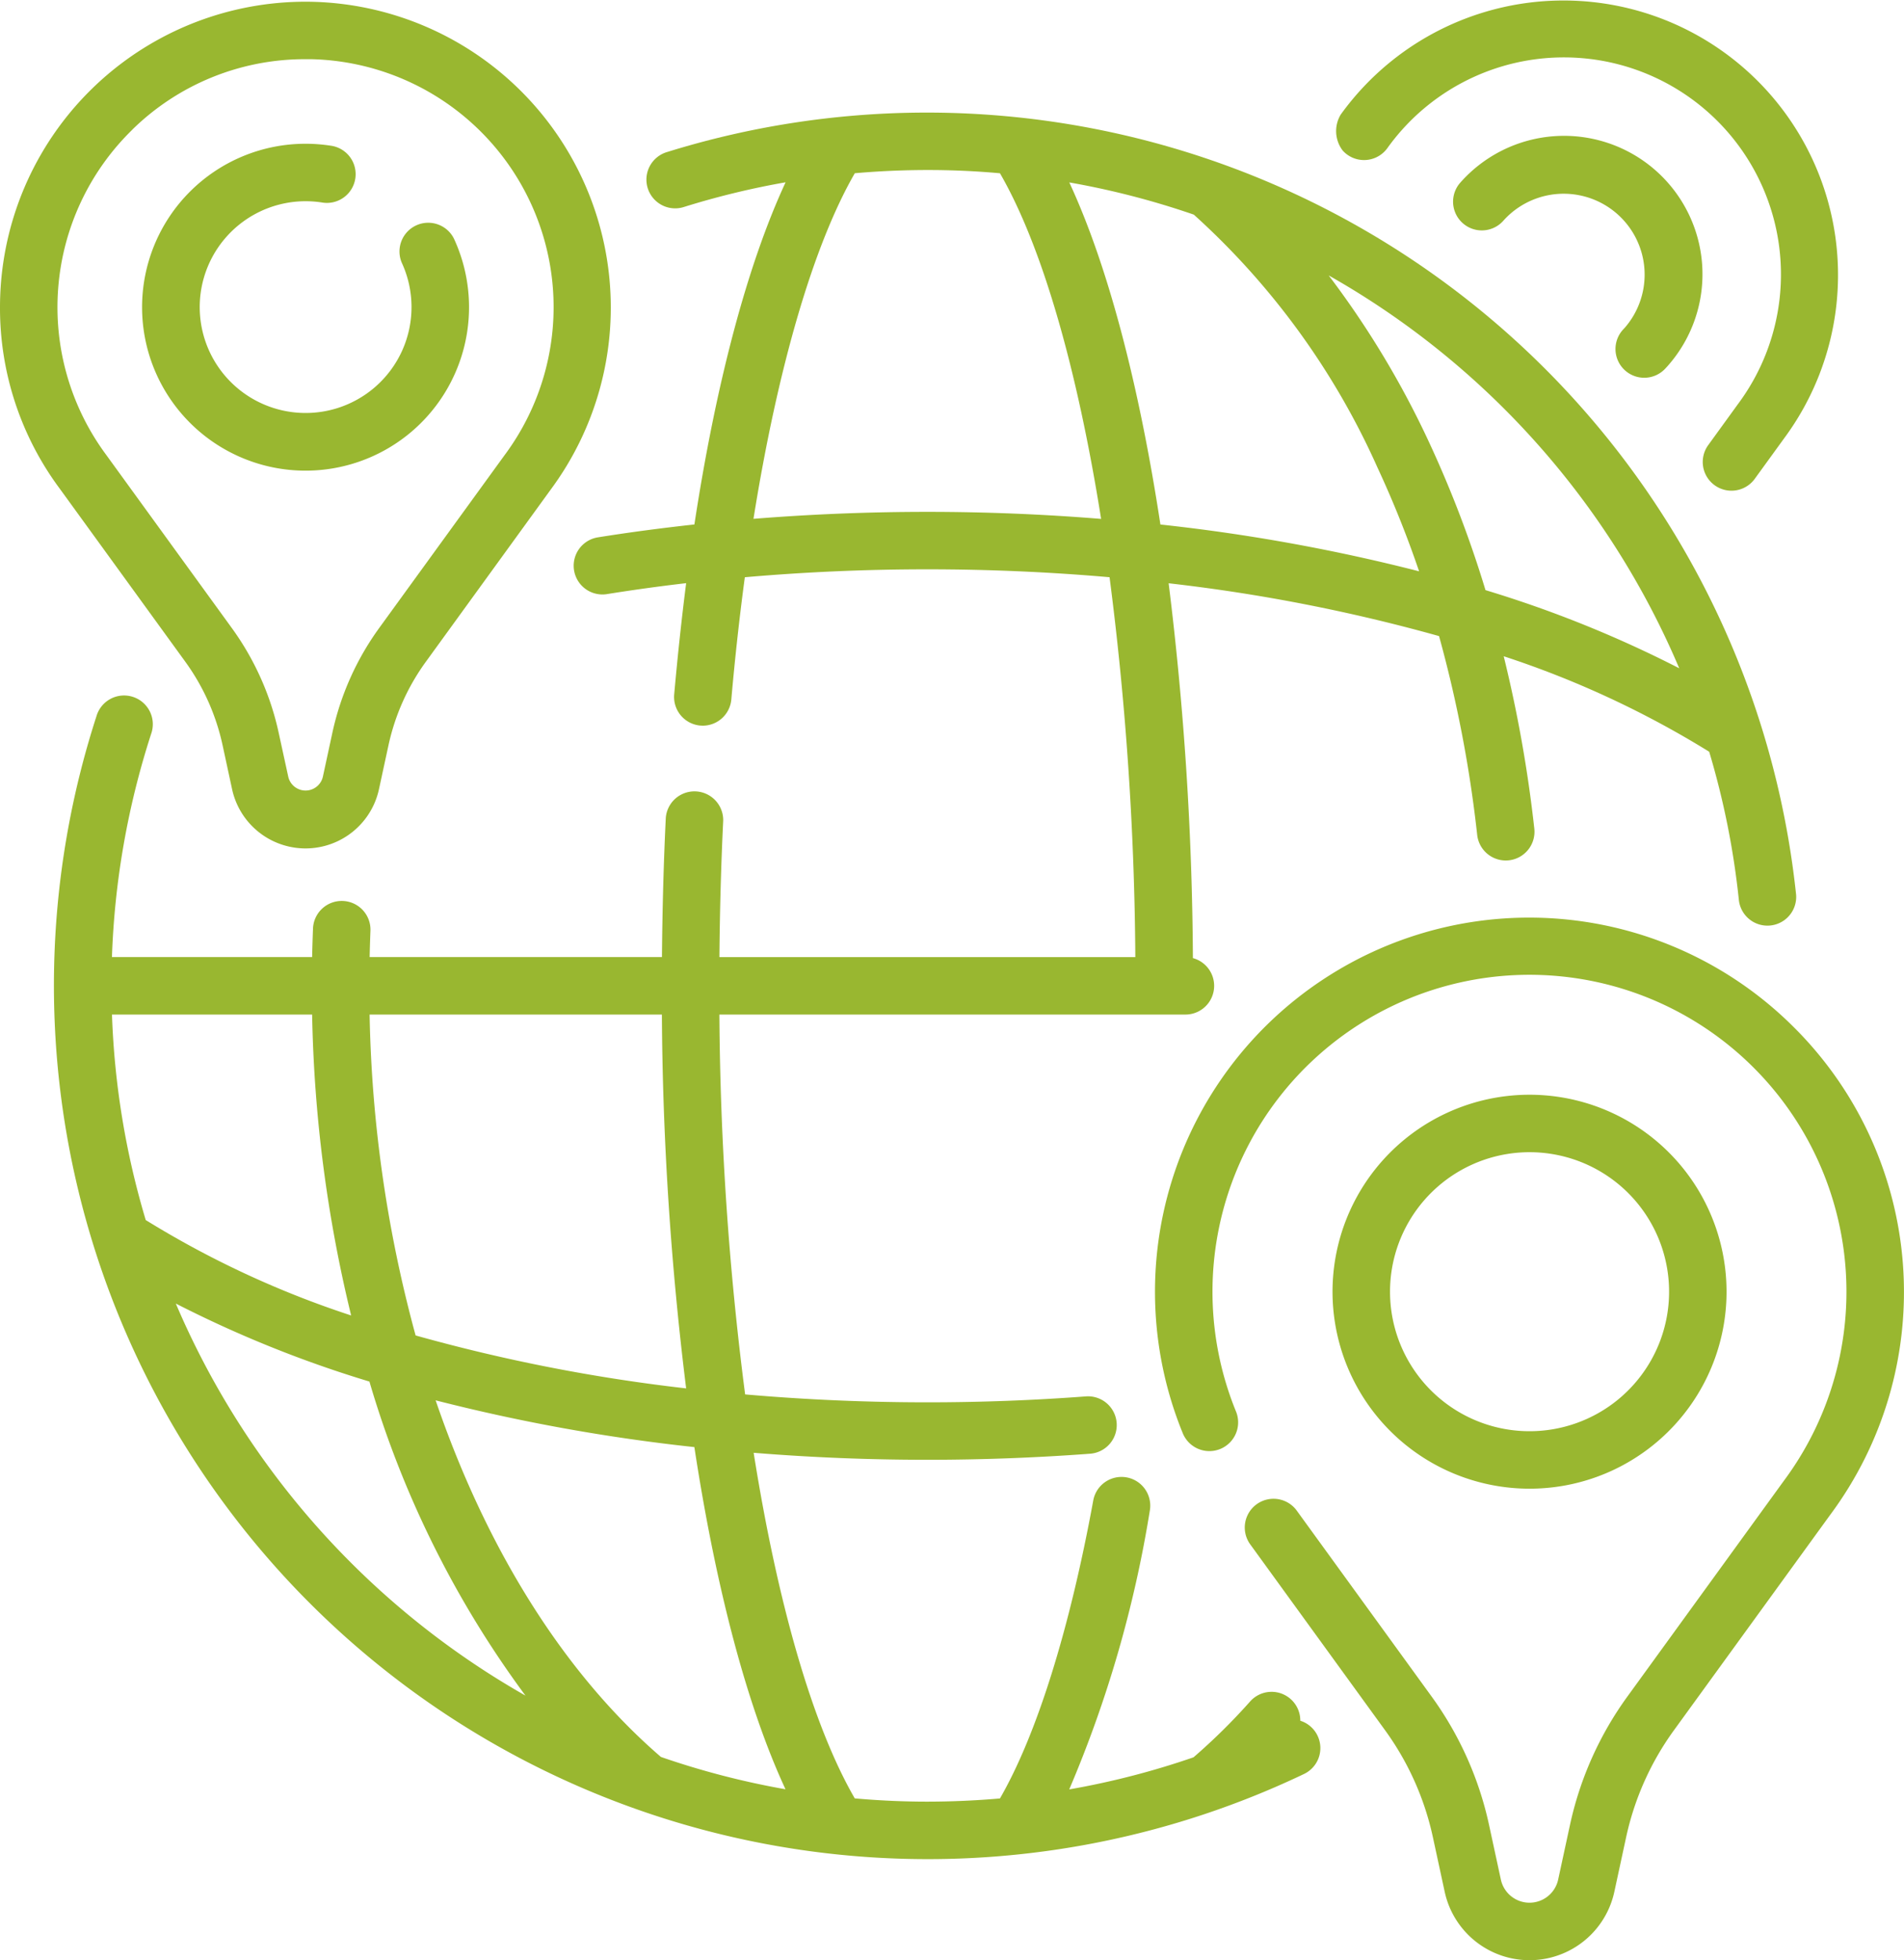
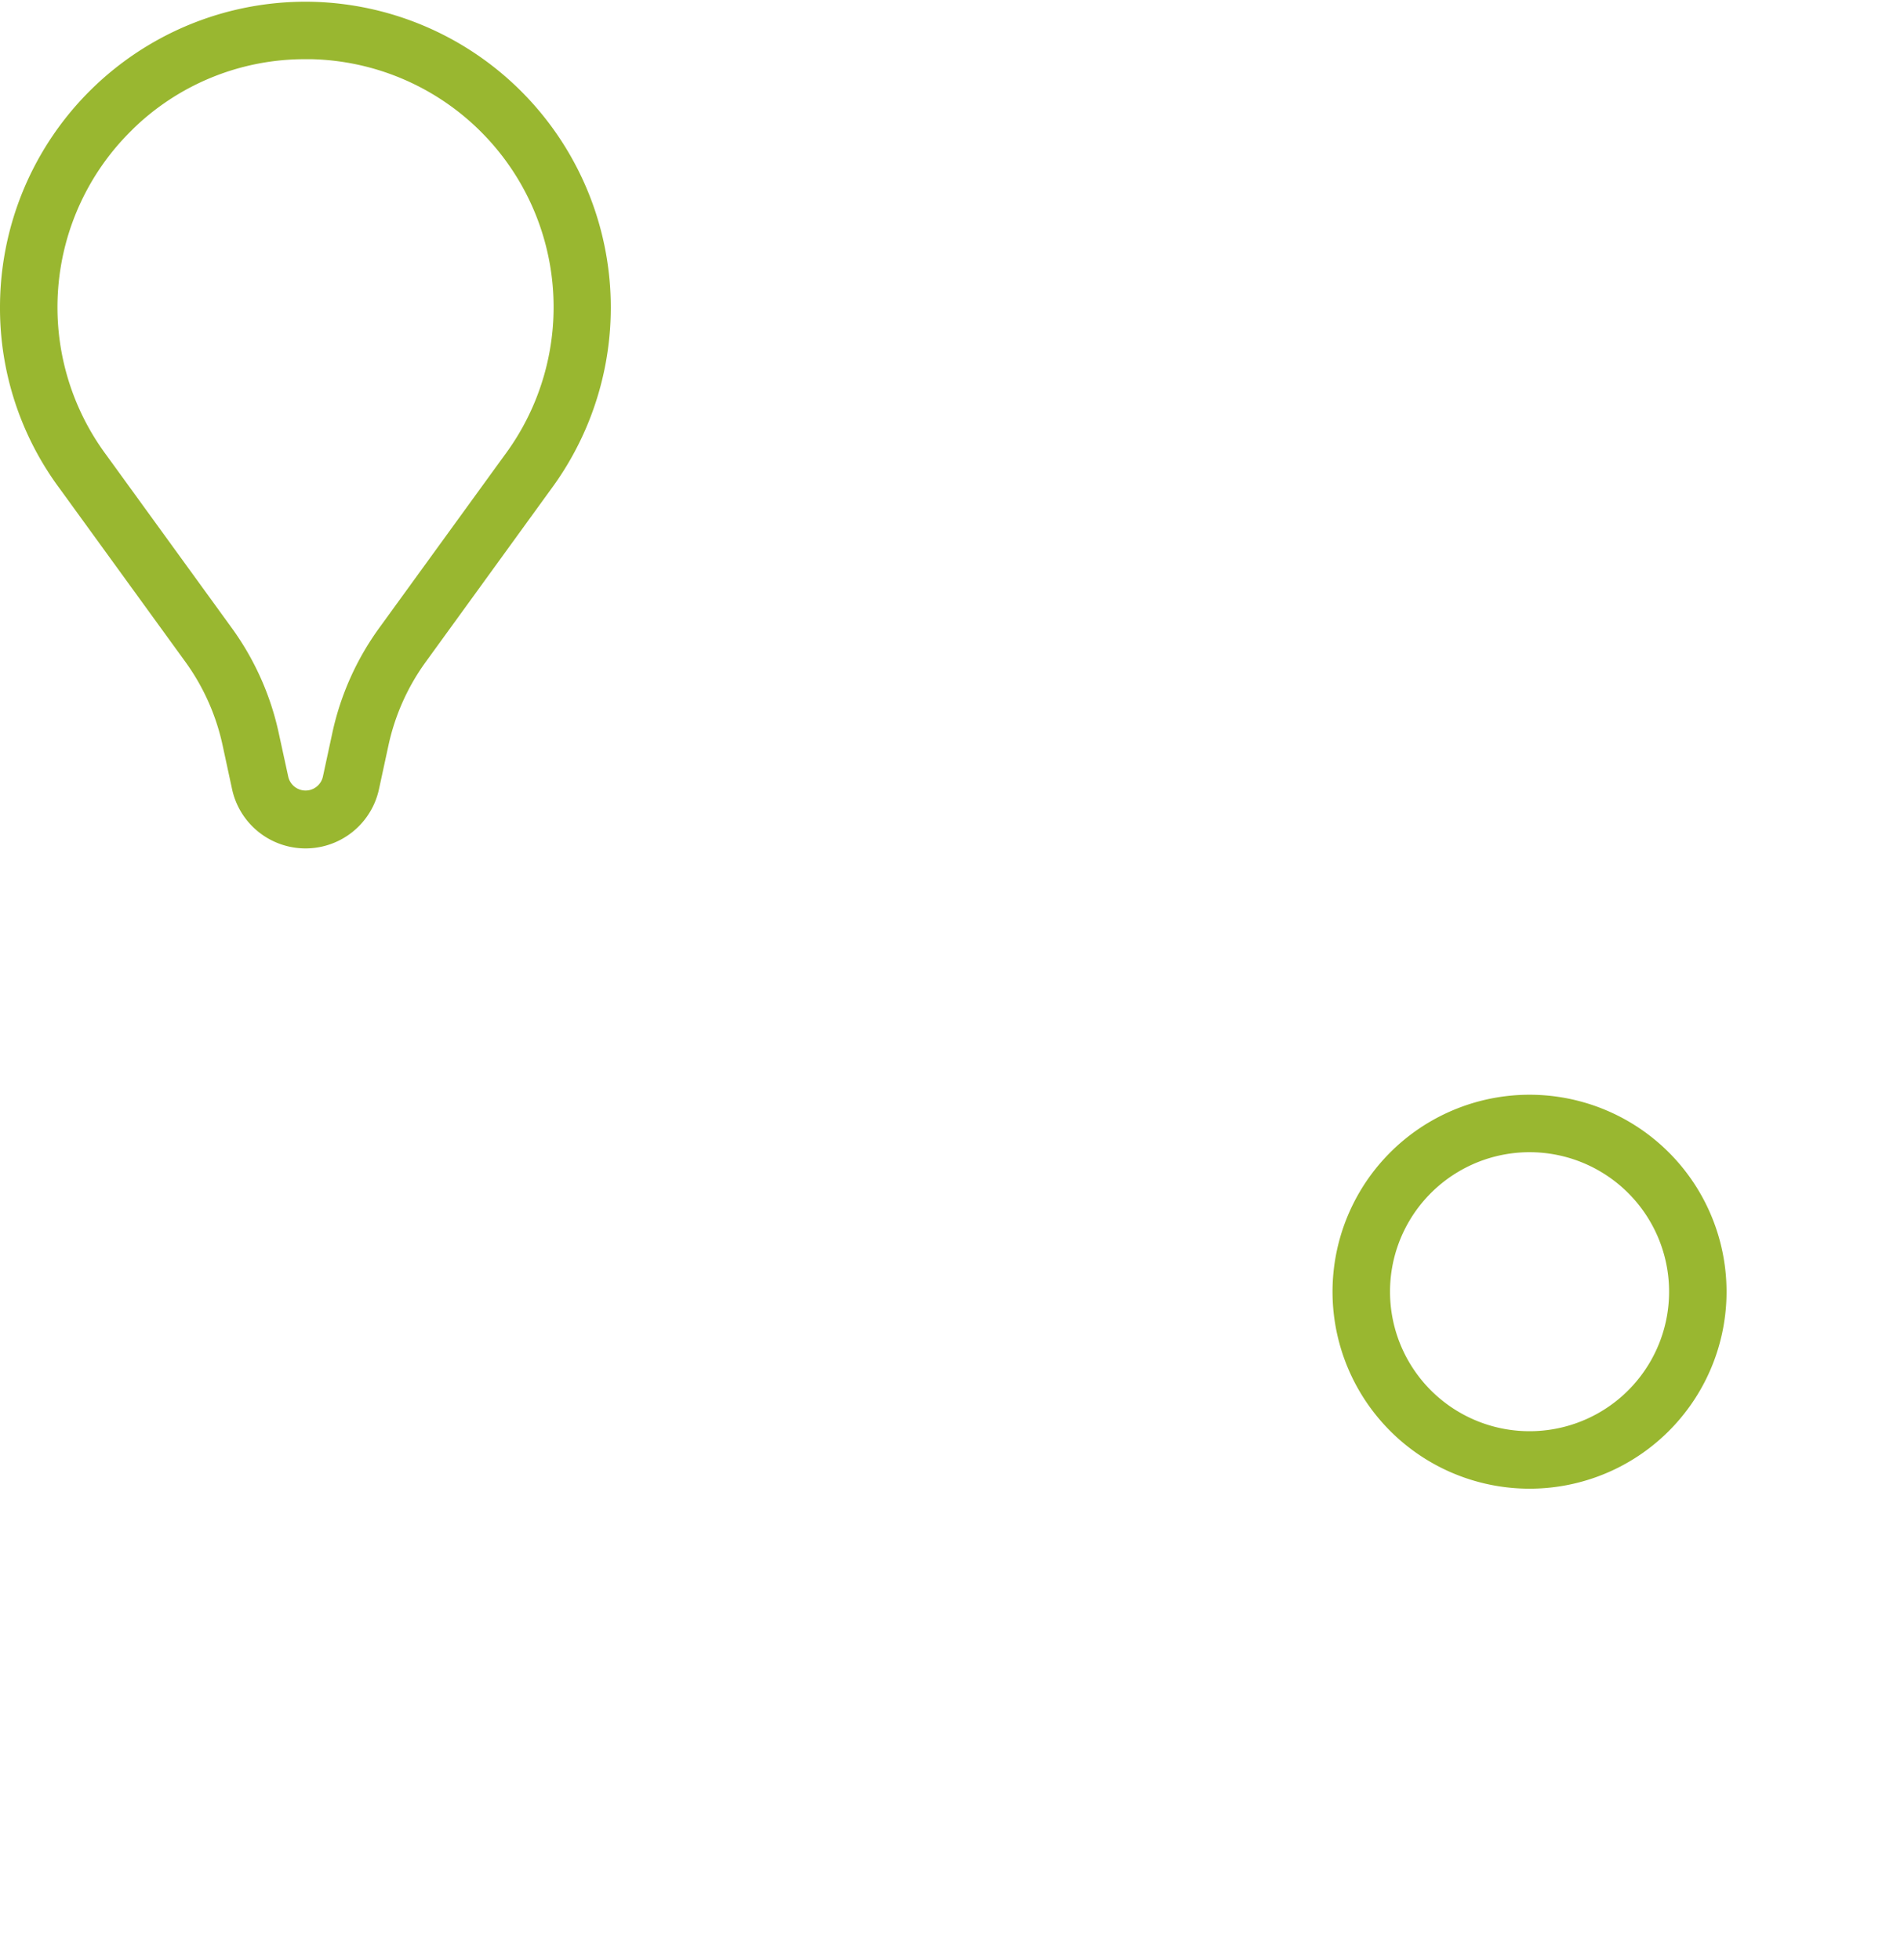
<svg xmlns="http://www.w3.org/2000/svg" width="111.471" height="114.779" viewBox="0 0 111.471 114.779">
  <g id="earth-grid" transform="translate(-7.377 0)">
    <path id="Tracciato_1004" data-name="Tracciato 1004" d="M375.633,305.026a11.534,11.534,0,1,0-8.72,3.986A11.522,11.522,0,0,0,375.633,305.026Zm-16.889-7.548a8.163,8.163,0,0,1,1.992-5.346h0a8.169,8.169,0,1,1-1.992,5.346Z" transform="translate(-269.987 -221.84)" fill="#99b730" />
-     <path id="Tracciato_1005" data-name="Tracciato 1005" d="M346.5,246.108a21.908,21.908,0,0,0-35.853,23.677,1.683,1.683,0,1,0,3.117-1.269,18.558,18.558,0,1,1,32.084,4.088L336.7,285.22a20,20,0,0,0-3.378,7.563l-.685,3.169a1.716,1.716,0,0,1-3.355,0l-.685-3.169a20,20,0,0,0-3.379-7.563l-7.905-10.9a1.683,1.683,0,0,0-2.724,1.976l7.905,10.9a16.654,16.654,0,0,1,2.814,6.3l.685,3.169a5.081,5.081,0,0,0,9.933,0l.685-3.169a16.658,16.658,0,0,1,2.813-6.3l9.138-12.6a21.869,21.869,0,0,0-2.06-28.487Z" transform="translate(-234.036 -185.891)" fill="#99b730" />
-     <path id="Tracciato_1006" data-name="Tracciato 1006" d="M54.051,56.69a9.57,9.57,0,0,0,8.689-13.583,1.683,1.683,0,0,0-3.054,1.412,6.2,6.2,0,1,1-5.634-3.606,6.31,6.31,0,0,1,.948.072,1.683,1.683,0,1,0,.509-3.326,9.676,9.676,0,0,0-1.458-.111,9.571,9.571,0,0,0,0,19.142Z" transform="translate(-28.785 -29.13)" fill="#99b730" />
    <path id="Tracciato_1007" data-name="Tracciato 1007" d="M18.216,39.082A13,13,0,0,1,20.412,44l.548,2.538a4.4,4.4,0,0,0,8.609,0L30.118,44a13,13,0,0,1,2.2-4.916L39.629,29A17.909,17.909,0,0,0,25.7.452,17.889,17.889,0,0,0,7.377,18.335,17.726,17.726,0,0,0,10.89,28.981Zm-3.1-31.138A14.412,14.412,0,0,1,25.263,3.812c.117,0,.236,0,.354,0A14.523,14.523,0,0,1,36.917,27l-7.326,10.1a16.349,16.349,0,0,0-2.761,6.181l-.548,2.537a1.039,1.039,0,0,1-2.031,0L23.7,43.288a16.346,16.346,0,0,0-2.762-6.181L13.6,26.989A14.523,14.523,0,0,1,15.119,7.945Z" transform="translate(0 -0.346)" fill="#99b730" />
-     <path id="Tracciato_1008" data-name="Tracciato 1008" d="M396.732,46.851a1.683,1.683,0,1,0,2.484,2.27l.029-.031c.041-.044.081-.088.118-.131a8.1,8.1,0,0,0-12.222-10.644,1.683,1.683,0,0,0,2.531,2.217,4.739,4.739,0,0,1,7.147,6.225Z" transform="translate(-294.306 -27.579)" fill="#99b730" />
-     <path id="Tracciato_1009" data-name="Tracciato 1009" d="M356.958,9.057a1.683,1.683,0,0,0,2.348-.385,12.708,12.708,0,1,1,20.522,14.992l-1.739,2.4a1.682,1.682,0,1,0,2.724,1.975l1.728-2.383A16.073,16.073,0,1,0,356.573,6.709a1.878,1.878,0,0,0,.117,2.108,1.673,1.673,0,0,0,.267.24Z" transform="translate(-270.703 0)" fill="#99b730" />
-     <path id="Tracciato_1010" data-name="Tracciato 1010" d="M94.434,123.561a1.681,1.681,0,0,0-2.937-1.129,35.444,35.444,0,0,1-3.315,3.271,46.965,46.965,0,0,1-7.276,1.879,69.781,69.781,0,0,0,4.716-16.312,1.682,1.682,0,1,0-3.31-.606c-1.386,7.576-3.313,13.72-5.462,17.448q-2.107.184-4.249.187c-1.433,0-2.85-.067-4.252-.191-2.479-4.289-4.526-11.462-5.919-20.237,3.33.271,6.732.41,10.171.41,3.185,0,6.4-.121,9.558-.358a1.683,1.683,0,0,0-.253-3.356c-3.073.232-6.2.349-9.305.349-3.618,0-7.188-.159-10.67-.463A181.813,181.813,0,0,1,60.424,82.21H87.71a1.682,1.682,0,0,0,.436-3.306,185.986,185.986,0,0,0-1.42-21.949,101.061,101.061,0,0,1,15.831,3.093,74.206,74.206,0,0,1,2.233,11.64,1.683,1.683,0,0,0,1.67,1.5,1.707,1.707,0,0,0,.187-.01,1.683,1.683,0,0,0,1.487-1.858,78.079,78.079,0,0,0-1.791-10.091,55.981,55.981,0,0,1,12.03,5.591,47.544,47.544,0,0,1,1.741,8.716,1.683,1.683,0,0,0,3.347-.347A51.181,51.181,0,0,0,57.374,31.7a1.683,1.683,0,1,0,1,3.213A47.426,47.426,0,0,1,64.3,33.476c-2.231,4.807-4.071,11.731-5.339,20.036-1.916.21-3.813.46-5.68.759a1.683,1.683,0,0,0,.533,3.323q2.3-.37,4.664-.645-.4,3.15-.7,6.515A1.682,1.682,0,0,0,59.3,65.287c.05,0,.1.007.149.007a1.683,1.683,0,0,0,1.674-1.536c.216-2.465.482-4.855.791-7.156,3.5-.305,7.072-.464,10.683-.464s7.188.159,10.67.463a181.813,181.813,0,0,1,1.508,22.244H60.426c.022-2.68.094-5.358.221-7.982a1.683,1.683,0,0,0-3.361-.163c-.13,2.678-.2,5.41-.225,8.144H39.948c.011-.488.026-.989.046-1.512a1.683,1.683,0,1,0-3.363-.132c-.022.568-.039,1.113-.05,1.644H24.861a47.666,47.666,0,0,1,2.291-13.059,1.683,1.683,0,1,0-3.2-1.037,51.158,51.158,0,0,0,70.7,61.931,1.68,1.68,0,0,0-.214-3.117Zm-8.19-70.044c-1.256-8.23-3.082-15.183-5.334-20.034A47.643,47.643,0,0,1,88.2,35.369a44.2,44.2,0,0,1,10.748,14.8,60.915,60.915,0,0,1,2.441,6.086,107.526,107.526,0,0,0-15.143-2.74Zm30.373,8.415a67.862,67.862,0,0,0-11.341-4.575,65.8,65.8,0,0,0-3.28-8.61,53.242,53.242,0,0,0-5.9-9.818,47.9,47.9,0,0,1,20.521,23ZM72.6,52.774c-3.435,0-6.836.139-10.18.408,1.414-8.838,3.5-16.018,5.932-20.237q2.112-.186,4.248-.188t4.251.19c2.479,4.289,4.527,11.463,5.921,20.239C79.442,52.915,76.041,52.774,72.6,52.774Zm-8.307,74.8A47.364,47.364,0,0,1,57,125.681c-5.7-4.913-10.232-12.223-13.188-20.881a107.6,107.6,0,0,0,15.147,2.738C60.215,115.77,62.043,122.723,64.295,127.575ZM58.478,104.1a101.036,101.036,0,0,1-15.839-3.1A76.708,76.708,0,0,1,39.946,82.21H57.058a186.028,186.028,0,0,0,1.42,21.89ZM24.863,82.21H36.581A80.532,80.532,0,0,0,38.865,99.83a56.012,56.012,0,0,1-12.026-5.587A47.567,47.567,0,0,1,24.863,82.21ZM28.6,99.132A67.905,67.905,0,0,0,39.935,103.7a58.64,58.64,0,0,0,9.136,18.39A48.071,48.071,0,0,1,28.6,99.132Z" transform="translate(-10.93 -22.801)" fill="#99b730" />
  </g>
</svg>